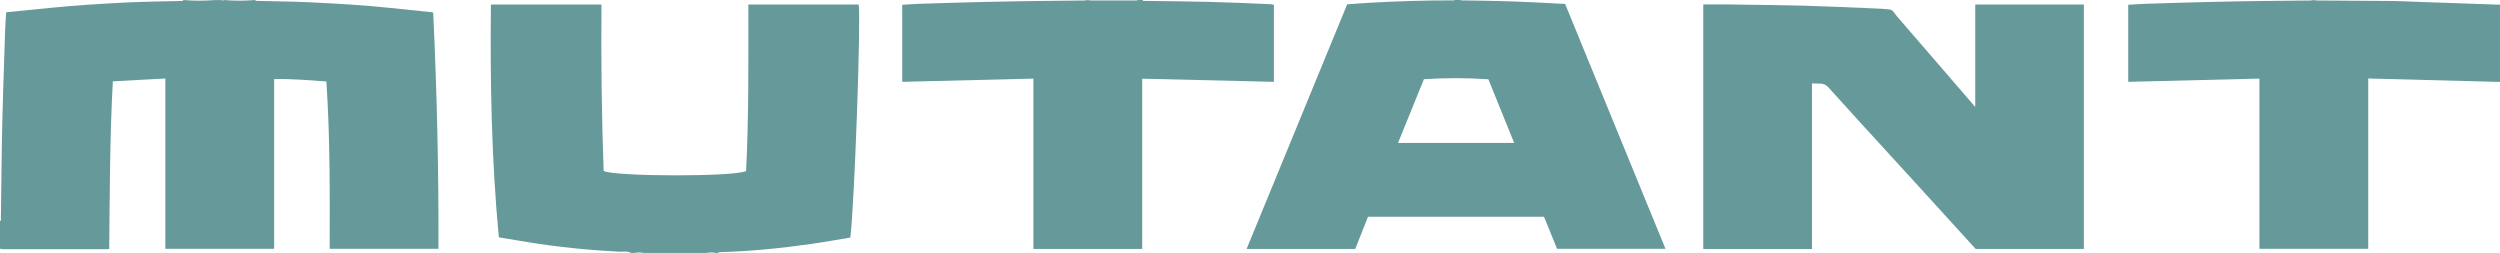
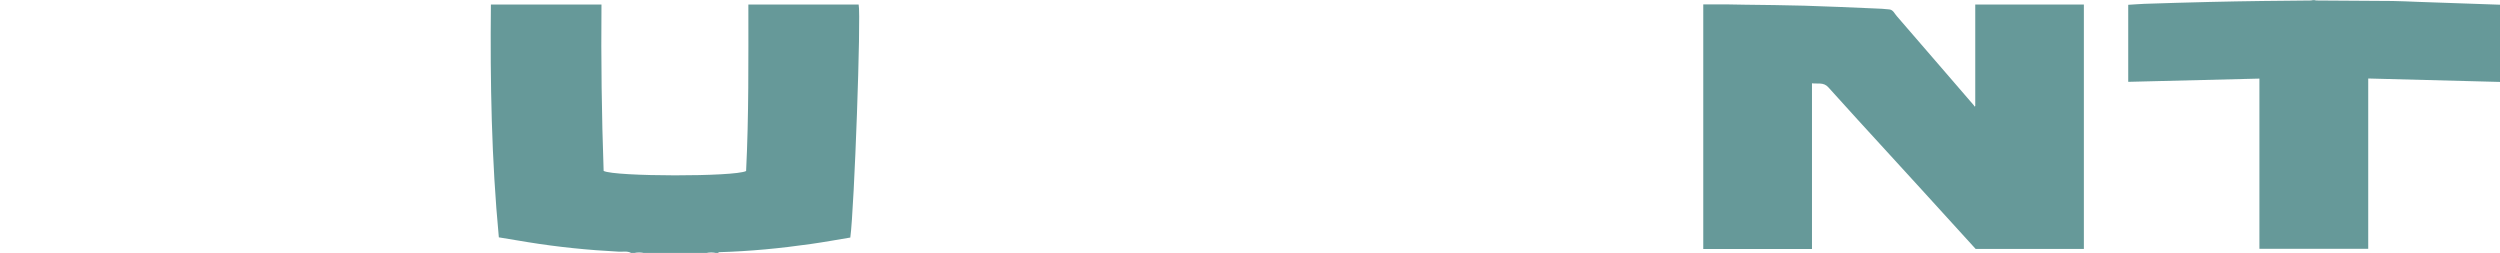
<svg xmlns="http://www.w3.org/2000/svg" version="1.1" id="Layer_1" x="0px" y="0px" viewBox="0 0 2547.9 257.8" style="enable-background:new 0 0 2547.9 257.8;" xml:space="preserve">
  <style type="text/css"> .st0{fill:#669999;} </style>
-   <path class="st0" d="M260.2,0c0.2,1.1,1.1,0.9,1.9,0.9c18.4,0.5,36.9,0.6,55.3,1.5c26.5,1.3,53.1,2.8,79.5,5.6 c14.2,1.5,28.5,2.9,42.7,4.4c0.5,0.1,1.1,0.2,1.9,0.4c3.8,80.2,5.6,160.3,5.4,240.8H336c0.1-56.7,0.5-113.5-3.4-170.6 c-17.8-1.2-35.3-2.8-53.2-2.4v173H168.5V80c-18.1,1-35.7,1.9-53.5,2.9c-3.1,57.1-3.1,113.9-3.7,170.9c-1.1,0.1-2.1,0.2-3.1,0.2 c-34.8,0-69.6,0-104.4,0c-1.3,0-2.5-0.3-3.8-0.5c0-9.4,0-18.9,0-28.3c1.5-0.4,0.9-1.7,0.9-2.6c0.3-25.6,0.6-51.1,1-76.7 c0.3-18.7,0.9-37.3,1.4-56c0.7-20.3,1.3-40.6,2-60.8c0.2-5.5,0.7-10.9,1-16.6c15-1.5,29.6-2.9,44.2-4.4c26.3-2.7,52.7-4.3,79.1-5.6 c18.4-0.9,36.9-1,55.3-1.5c0.8,0,1.7,0.2,1.9-0.9h1c10.2,0.8,20.5,0.8,30.7,0h7.7c0.6,0.6,1.3,0.6,1.9,0h1c9.9,0.8,19.8,0.8,29.8,0 h1.3V0z" />
-   <path class="st0" d="M1488,0c0.6,0.2,1.2,0.4,1.8,0.4c16.8,0.3,33.5,0.4,50.3,1c18.2,0.6,36.4,1.7,55,2.6 c34.1,83.2,68.1,166.2,102.3,249.6h-110.5c-4.4-10.8-8.8-21.7-13.3-32.7h-179.4c-4.3,10.8-8.7,21.8-13,32.8h-110.7 c34.2-83.2,68.3-166.1,102.5-249.3c7.7-0.5,15.4-1.2,23.2-1.6c28.4-1.6,56.8-2.5,85.2-2.4c0.5,0,1-0.3,1.6-0.4 C1484.5,0,1486.2,0,1488,0L1488,0z M1516.9,80.8c-22-1.5-43.8-1.5-65.7-0.1c-8.8,21.7-17.5,43.2-26.4,65h118.4 C1534.4,123.9,1525.7,102.4,1516.9,80.8z" />
  <path class="st0" d="M643.2,257.8c-3.9-2.2-8.3-1.1-12.4-1.3c-31.1-1.6-62-4.7-92.8-9.7c-9.8-1.6-19.6-3.3-29.6-4.9 c-7.5-79-8.9-158-8.1-237.3H613c-0.5,56.6,0.2,113.2,2.2,169.6c11.2,5.9,133.7,6.1,145.2,0.1c2.8-56.3,2.3-112.9,2.3-169.7h112.4 c2.6,11.2-4.4,207.3-8.5,237.5c-13.4,2.2-26.9,4.7-40.5,6.6c-30.8,4.4-61.8,7.4-92.9,8.3c-0.6,0-1.1,0.6-1.7,0.9h-1.4 c-3.5-0.8-7-0.8-10.6,0h-62.9c-3.5-0.8-7-0.8-10.6,0L643.2,257.8L643.2,257.8z" />
-   <path class="st0" d="M1164.5,0c0.4,1.4,1.5,0.9,2.4,0.9c21.7,0.3,43.4,0.5,65.2,1c21.1,0.5,42.2,1.5,63.3,2.4c0.9,0,1.8,0.4,2.9,0.6 v78.5c-44.6-1.1-89.2-2.1-134.2-3.2v173.5h-110.9V80.1c-44.8,1.1-89.1,2.2-133.7,3.3V4.9c5.5-0.3,10.9-0.8,16.4-1 c22.1-0.7,44.2-1.4,66.3-1.9c18.4-0.5,36.7-0.7,55.1-1c16.1-0.2,32.1-0.3,48.2-0.5c0.8,0,1.7-0.3,2.5-0.4c0.5,0,1,0,1.4,0 c0.9,0.2,1.8,0.4,2.7,0.4c15.1,0,30.3,0,45.4,0c0.9,0,1.8-0.3,2.7-0.5C1161.6,0,1163,0,1164.5,0L1164.5,0z" />
  <path class="st0" d="M2547.9,83.5c-44.7-1.2-89.3-2.3-134.3-3.5v173.6h-110.9V80.1c-44.8,1.1-89.1,2.2-133.7,3.3V4.9 c5.5-0.3,10.9-0.8,16.4-1c21.9-0.7,43.9-1.4,65.8-1.9c18.2-0.5,36.4-0.7,54.6-1c16.4-0.2,32.8-0.3,49.1-0.5c0.8,0,1.7-0.3,2.5-0.4 c0.5,0,1,0,1.4,0c0.8,0.2,1.5,0.4,2.3,0.4c25.7,0.2,51.4,0.3,77.2,0.5c8.7,0.1,17.4,0.6,26,0.9c27.9,1,55.8,1.9,83.6,2.9 L2547.9,83.5L2547.9,83.5z" />
  <path class="st0" d="M2013.1,108.1V4.6h110.7v249.1h-110.3c-18.2-20-36.6-40.2-55-60.4c-11.7-12.9-23.4-25.7-35.2-38.5 c-20-21.9-40.1-43.7-59.9-65.8c-4.9-5.5-10.8-3.3-16.7-4.1v168.9h-110.8V4.5c8.5,0,16.9,0,25.4,0c5.8,0,11.5,0.2,17.2,0.3 c20.1,0.3,40.3,0.4,60.4,1c23.8,0.7,47.6,1.8,71.4,2.8c5.1,0.2,10.2,0.4,15.2,1c4,0.4,5.3,4.3,7.6,6.8 c14.7,16.9,29.3,33.9,43.9,50.8c11.6,13.4,23.1,26.8,34.7,40.2c0.2,0.3,0.3,0.8,0.5,1.1C2012.5,108.5,2012.8,108.3,2013.1,108.1 L2013.1,108.1z" />
</svg>